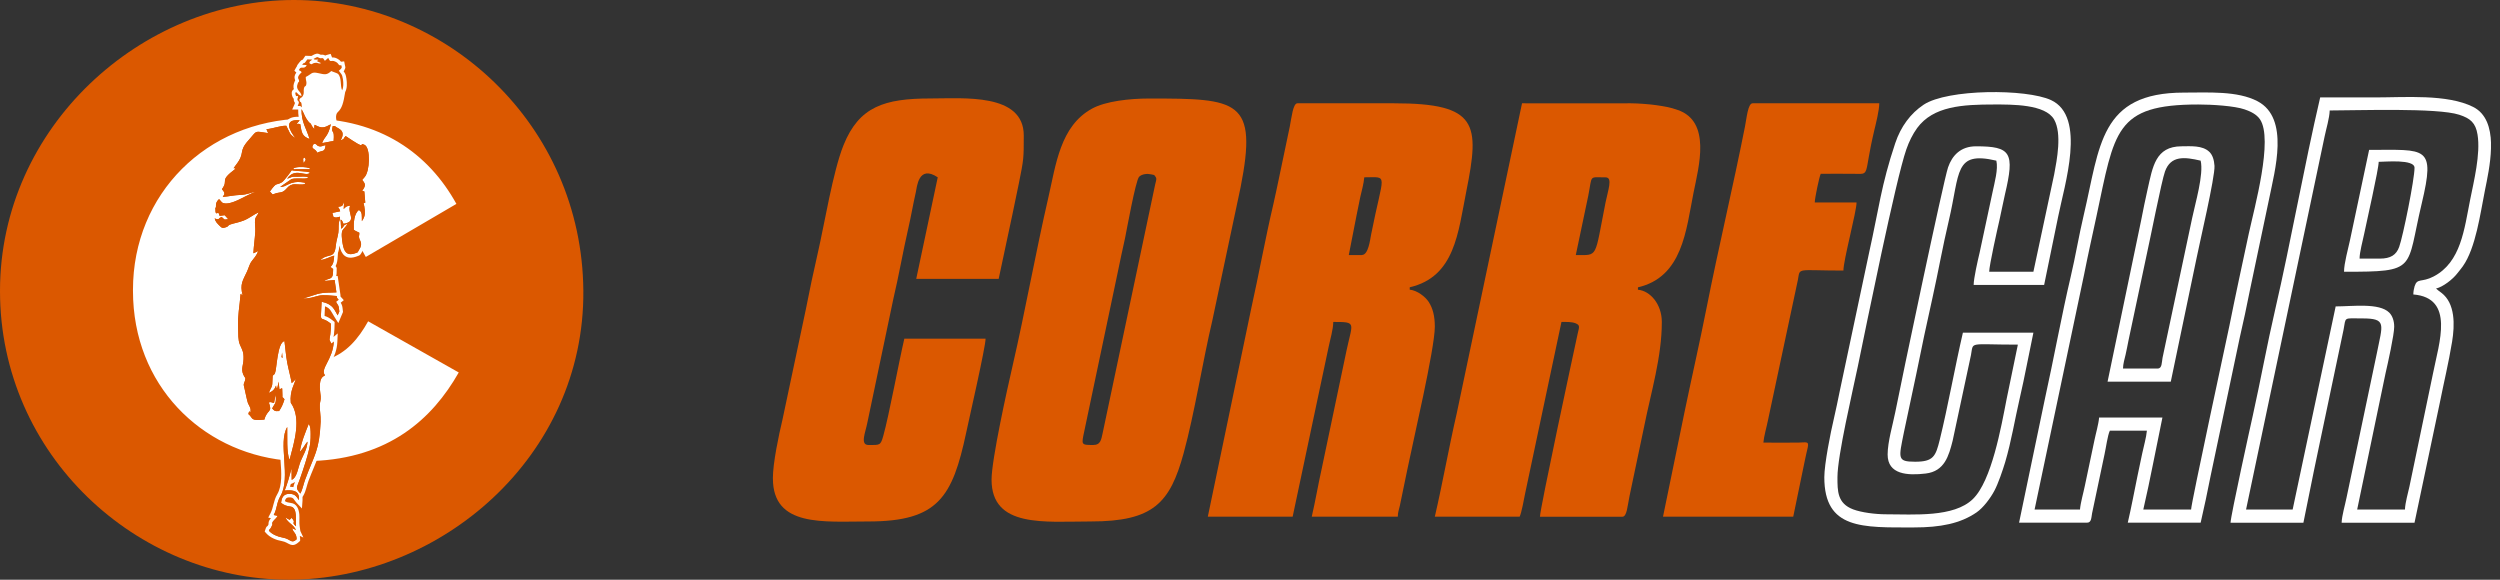
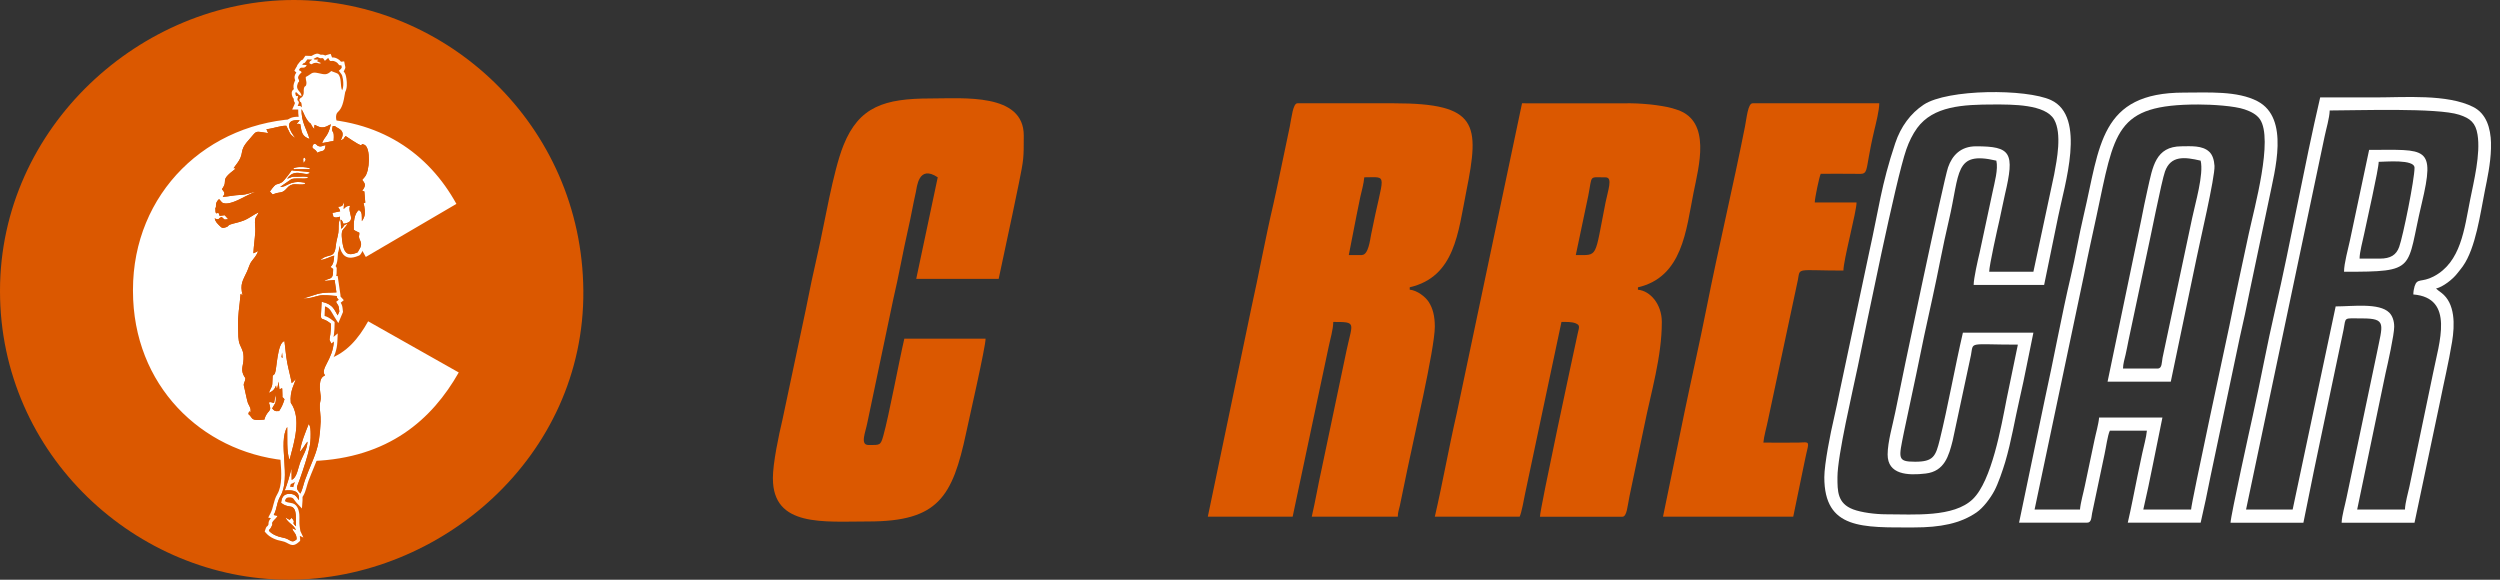
<svg xmlns="http://www.w3.org/2000/svg" width="207" height="48" viewBox="0 0 207 48" fill="none">
  <rect x="0" y="0" width="207" height="48" fill="#333333" stroke="none" />
  <g clip-path="url(#clip0_113_2)">
    <path fill-rule="evenodd" clip-rule="evenodd" d="M23.907 48C11.319 48 0 37.687 0 24.093C0 10.499 11.702 0 24.328 0C36.953 0 48.19 10.346 48.301 24.068C48.412 37.79 36.492 48 23.903 48" fill="#DB5800" />
    <path fill-rule="evenodd" clip-rule="evenodd" d="M26.265 12.646C26.125 12.255 25.63 12.362 25.989 11.904C26.302 11.921 26.158 12.053 26.43 12.114C26.652 12.164 26.723 12.044 26.958 12.02C26.9 12.63 26.723 12.419 26.265 12.646ZM25.119 13.491C25.107 13.071 25.061 13.17 25.193 13.038C25.259 13.116 25.449 13.186 25.119 13.491ZM25.387 13.866C25.758 13.924 25.663 14.002 25.676 14.01H24.501C24.287 14.023 24.398 14.043 24.274 13.957C24.488 13.796 25.086 13.817 25.387 13.862V13.866ZM29.847 20.515C30.004 20.758 30.148 21.014 30.288 21.277L37.79 16.883C35.498 12.724 31.455 9.81 25.465 9.81H25.383C25.494 9.992 25.626 10.156 25.758 10.239C25.845 10.453 25.923 10.531 26.051 10.688V10.461C26.067 10.317 26.047 10.391 26.088 10.325C26.677 10.659 26.892 10.565 27.415 10.28C27.18 11.339 26.892 11.257 26.69 11.842L27.646 11.657C27.728 10.668 27.481 11.047 27.53 10.655C27.572 10.313 27.568 10.457 27.753 10.424C27.869 10.618 28.759 10.709 28.223 11.607C28.582 11.496 28.417 11.471 28.639 11.257C30.622 12.597 29.604 11.702 30.201 11.982C30.721 12.226 30.663 14.179 30.201 14.666L30.008 14.888C30.288 15.222 30.337 15.35 30.008 15.791L30.189 15.845L30.263 16.731C30.222 16.888 30.333 16.743 30.156 16.797C30.156 16.797 30.136 16.797 30.123 16.801C30.21 17.151 30.288 17.658 30.177 17.939C30.16 17.976 30.115 18.091 30.099 18.124L29.983 18.301C29.971 17.906 30.045 17.531 29.736 17.382C29.336 17.671 29.287 18.446 29.315 19.019C29.431 19.113 29.604 19.175 29.773 19.262C29.785 19.443 29.744 19.468 29.744 19.567C29.744 19.917 30.057 20.029 29.851 20.498L29.843 20.511L29.847 20.515ZM28.351 18.878C28.388 18.907 28.425 18.932 28.462 18.961C28.561 18.837 28.685 18.73 28.796 18.532C28.421 18.619 28.524 18.73 28.351 18.878ZM28.058 18.685C28.128 18.726 28.194 18.771 28.264 18.817L28.223 18.182C28.363 18.219 28.388 18.384 28.466 18.528C29.641 18.347 28.751 17.625 29.018 17.024C28.701 17.052 28.66 17.127 28.483 17.3L28.52 16.69C28.38 17.061 28.413 17.057 28.013 17.127C28.087 17.254 28.157 17.32 28.19 17.489L27.543 17.625L27.638 17.959C27.885 18.05 27.91 17.996 28.178 17.939L28.153 18.211C28.083 18.351 28.07 18.512 28.066 18.685H28.058ZM23.734 29.76C23.479 29.674 23.235 29.562 23 29.431C22.889 30.057 22.844 30.729 22.77 30.89C22.621 31.195 22.564 30.902 22.564 31.389C22.564 32.135 22.465 31.982 22.25 32.53C22.551 32.415 22.733 32.254 22.856 31.92C22.939 32.283 22.844 32.139 22.968 32.097L23.071 31.595L23.137 32.225C23.268 32.267 23.095 32.233 23.244 32.188C23.442 32.126 23.178 32.081 23.367 32.163C23.433 33.293 23.281 32.67 23.557 33.058C23.421 33.499 23.301 33.734 23.108 34.031C22.728 34.064 22.712 33.998 22.535 33.812C22.782 33.346 22.897 33.421 22.819 32.67L22.691 33.359C22.436 33.33 22.489 33.243 22.259 33.318C22.588 34.2 22.127 33.853 21.892 34.736C20.663 34.867 21.001 34.628 20.564 34.278C20.676 33.73 20.775 34.492 20.75 33.907C20.742 33.738 20.593 33.54 20.531 33.375C20.441 33.14 20.309 32.423 20.239 32.13C20.14 31.727 20.185 31.85 20.28 31.529C20.371 31.224 20.268 31.31 20.144 31.009C19.942 30.527 20.144 30.267 20.165 29.732C20.181 29.138 20.066 28.994 19.868 28.536C19.699 28.149 19.732 27.629 19.715 27.172C19.67 26.063 19.843 25.391 19.917 24.357C20.16 24.229 19.835 24.509 20.082 24.422C19.876 23.582 20.066 23.289 20.371 22.658C20.486 21.966 20.7 21.319 20.997 20.737C21.034 20.218 21.108 19.744 21.142 19.175C21.158 18.87 21.096 18.483 21.121 18.219C21.146 17.947 21.323 17.86 21.426 17.58C21.047 17.737 20.676 18.062 20.189 18.256C19.756 18.429 19.336 18.487 19.101 18.578C18.965 18.631 19.031 18.594 18.936 18.664C18.792 18.771 18.85 18.751 18.833 18.775C18.45 18.907 18.4 18.92 18.157 18.664C17.984 18.479 17.848 18.359 17.778 18.087C18.223 18.252 18.067 18.05 18.355 17.972C18.627 18.145 18.425 18.223 18.903 18.149L18.611 17.819L18.186 17.873C18.083 17.271 17.823 18.104 17.84 17.25C18.013 17.098 17.745 16.871 18.161 16.48C18.174 16.488 18.19 16.492 18.194 16.512C18.198 16.533 18.219 16.541 18.223 16.545L18.404 16.756C18.726 16.995 19.41 16.706 19.719 16.57C20.057 16.422 20.968 15.915 21.207 15.878C20.762 15.915 20.581 16.113 19.892 16.137C19.439 16.154 18.957 16.261 18.471 16.302C18.578 16.063 18.619 16.195 18.598 15.981C18.582 15.828 18.607 15.956 18.52 15.816L18.433 15.696C18.433 15.696 18.413 15.672 18.404 15.655C19.002 14.843 18.108 15.041 19.505 13.986C19.526 13.784 19.171 14.151 19.555 13.664C20.395 12.597 19.703 12.609 20.622 11.587C21.368 10.762 21.03 10.849 22.226 11.018L22.085 10.696C22.683 10.635 23.244 10.396 23.73 10.408C24.039 10.989 23.957 11.113 24.488 11.422C23.973 10.799 23.491 9.831 24.839 9.954L24.587 10.247C24.703 10.272 24.67 10.239 24.728 10.247L24.806 10.259C24.806 10.259 24.839 10.268 24.847 10.268C24.855 10.268 24.876 10.268 24.888 10.276C25.008 11.001 25.029 11.269 25.659 11.508C25.465 10.861 25.193 10.424 25.061 9.818C17.135 10.016 11.01 16.014 11.01 24.002V24.08C11.01 31.916 16.682 37.374 23.532 38.107C23.462 37.04 23.384 36.005 23.779 35.358C23.8 36.067 23.709 37.518 23.973 38.066C24.361 36.615 24.983 34.641 24.072 33.346C23.969 32.374 24.418 31.743 24.488 31.38C24.414 31.45 24.414 31.463 24.328 31.558L24.151 31.727C24.047 31.154 23.887 30.622 23.784 30.057C23.767 29.962 23.751 29.863 23.734 29.765V29.76ZM25.878 38.173C32.168 37.934 35.779 34.731 37.984 30.84L30.482 26.603C29.67 28.062 28.693 29.196 27.246 29.715C26.949 30.329 26.64 30.745 26.912 31.071C26.9 31.079 26.879 31.075 26.871 31.096C26.867 31.116 26.838 31.116 26.83 31.121C26.739 31.182 26.789 31.133 26.718 31.199C26.327 31.549 26.533 32.551 26.554 32.802C26.578 33.132 26.496 33.252 26.479 33.516C26.455 33.858 26.57 34.431 26.549 34.917C26.479 36.59 26.257 37.246 25.878 38.177V38.173ZM25.119 38.19C25.189 38.19 25.255 38.19 25.321 38.19C25.564 37.374 25.738 36.821 25.721 35.939C25.717 35.642 25.725 35.3 25.56 35.094C25.305 35.766 24.954 36.549 24.822 37.403C24.971 37.25 25.004 37.213 25.127 37.027C25.193 36.933 25.206 36.904 25.28 36.797C25.3 36.768 25.334 36.714 25.362 36.677C25.416 36.607 25.416 36.607 25.465 36.557C25.42 37.221 25.107 37.654 24.892 38.186C24.967 38.186 25.045 38.186 25.119 38.186V38.19ZM22.345 15.857C22.955 15.004 22.827 15.399 23.351 15.086C23.508 14.996 24.105 14.192 24.155 14.093C24.447 14.192 25.478 14.146 25.676 14.303C25.292 14.682 24.423 13.825 23.771 14.802C24.183 14.678 24.052 14.616 24.616 14.633C24.897 14.641 25.296 14.567 25.511 14.686C25.383 14.822 25.573 14.707 25.375 14.765C25.173 14.822 24.418 14.715 24.126 14.835L23.203 15.474C23.734 15.531 23.957 14.913 25.123 15.107C25.321 15.14 25.16 15.107 25.259 15.152L25.239 15.243C24.991 15.317 24.682 15.251 24.427 15.255C23.763 15.264 23.759 15.82 23.277 15.919C22.827 16.01 22.963 15.952 22.572 16.1L22.349 15.857H22.345Z" fill="white" />
    <path fill-rule="evenodd" clip-rule="evenodd" d="M23.767 32.844C23.784 32.588 23.837 32.341 23.916 32.089L23.862 31.776C23.763 31.215 23.598 30.671 23.495 30.111C23.437 29.802 23.396 29.492 23.363 29.179C23.322 29.369 23.289 29.542 23.277 29.612C23.26 29.727 23.235 29.917 23.211 30.123L23.392 31.85L23.458 31.883C23.458 31.883 23.474 31.892 23.483 31.892L23.652 31.966L23.664 32.151C23.677 32.357 23.681 32.547 23.681 32.745C23.714 32.778 23.742 32.811 23.767 32.848M24.295 40.333C24.307 40.21 24.357 40.082 24.427 39.909C24.377 39.946 24.324 39.975 24.266 39.999L24.08 40.078C24.056 40.152 24.031 40.226 24.006 40.3C24.105 40.304 24.204 40.317 24.295 40.333ZM28.466 17.972C28.544 18.029 28.59 18.104 28.627 18.186C28.689 18.165 28.751 18.141 28.775 18.112C28.796 18.087 28.784 18.009 28.779 17.98C28.755 17.811 28.709 17.663 28.68 17.514L28.52 17.671L28.528 17.72L28.491 17.729L28.466 17.972ZM29.707 18.907L29.686 18.314C29.686 18.26 29.695 18.137 29.69 18.009C29.616 18.277 29.604 18.615 29.608 18.858C29.641 18.874 29.674 18.891 29.707 18.907ZM27.37 11.286C27.345 11.327 27.32 11.368 27.291 11.41C27.287 11.414 27.283 11.422 27.279 11.426L27.37 11.41C27.37 11.368 27.37 11.323 27.37 11.286ZM24.691 9.072C24.691 9.072 24.666 9.072 24.649 9.072H24.192L24.377 8.656C24.394 8.615 24.41 8.565 24.427 8.52C24.34 8.425 24.315 8.31 24.328 8.186C24.27 8.133 24.229 8.054 24.2 7.968C24.138 7.778 24.113 7.556 24.291 7.415C24.303 7.403 24.32 7.395 24.332 7.387C24.27 7.185 24.299 6.974 24.394 6.752C24.406 6.719 24.422 6.686 24.443 6.653C24.336 6.393 24.394 6.195 24.538 6.006L24.373 5.857L24.484 5.651C24.53 5.569 24.571 5.499 24.616 5.445L24.587 5.429L24.785 5.169C24.864 5.062 24.946 4.971 25.066 4.938C25.111 4.88 25.165 4.798 25.193 4.753L25.284 4.617L25.791 4.633L25.812 4.621C25.968 4.534 26.158 4.415 26.339 4.448C26.434 4.464 26.483 4.514 26.562 4.534H26.57C26.727 4.514 26.838 4.538 26.924 4.6C26.949 4.588 26.974 4.575 27.003 4.567C27.04 4.555 27.077 4.547 27.114 4.534L27.378 4.46L27.477 4.716C27.477 4.716 27.485 4.74 27.493 4.757C27.646 4.753 27.745 4.765 27.918 4.852C28.079 4.934 28.145 4.992 28.235 5.111L28.499 5.082L28.549 5.354C28.598 5.614 28.643 5.548 28.503 5.828L28.479 5.878L28.45 5.907C28.573 6.068 28.635 6.158 28.685 6.521C28.734 6.871 28.755 7.304 28.582 7.622C28.441 8.512 28.314 8.974 27.976 9.274C27.704 9.513 27.877 10.095 27.893 10.091L27.984 10.247C28.029 10.28 28.108 10.317 28.149 10.342C28.268 10.412 28.384 10.486 28.479 10.589C28.573 10.692 28.627 10.804 28.656 10.915L28.792 11.006C28.957 11.117 29.53 11.517 29.822 11.669C29.958 11.591 30.144 11.632 30.313 11.71C31.104 12.082 30.935 14.291 30.412 14.86L30.379 14.897C30.548 15.152 30.568 15.363 30.457 15.61H30.461L30.556 16.756L30.544 16.805V17.349L30.511 17.325C30.535 17.584 30.527 17.844 30.445 18.046C30.416 18.116 30.387 18.194 30.354 18.26L30.346 18.273L29.876 18.986C29.876 18.986 29.888 18.99 29.892 18.994L30.045 19.072L30.053 19.241C30.061 19.377 30.024 19.464 30.024 19.563C30.024 19.662 30.094 19.777 30.136 19.872C30.239 20.132 30.218 20.358 30.111 20.614L30.103 20.63L29.95 20.898V20.907C29.793 21.142 29.847 21.121 29.554 21.228C28.66 21.558 28.264 21.096 28.103 20.325C28.103 20.334 28.103 20.342 28.103 20.346C28.083 20.552 28.054 20.754 27.984 20.931L27.967 21.179C27.947 21.5 27.926 21.785 27.786 22.036C27.856 22.102 27.897 22.197 27.877 22.308C27.877 22.333 27.877 22.366 27.877 22.395C27.877 22.551 27.877 22.712 27.835 22.86L27.959 22.848L28.198 24.476H28.182C28.19 24.501 28.194 24.53 28.198 24.555C28.219 24.579 28.239 24.6 28.256 24.62L28.466 24.855L28.223 25.053C28.223 25.053 28.215 25.061 28.211 25.066C28.334 25.28 28.347 25.325 28.392 25.754L28.4 25.832L28.013 26.751L27.708 26.265C27.407 25.787 27.366 25.531 26.912 25.362C26.904 25.544 26.892 25.725 26.883 25.906C26.883 25.96 26.871 26.075 26.875 26.158C26.933 26.178 26.999 26.199 27.056 26.224C27.25 26.31 27.431 26.434 27.596 26.57L27.704 26.661V26.801C27.7 27.102 27.691 27.403 27.65 27.7C27.642 27.757 27.625 27.827 27.613 27.901L27.963 27.605L27.934 28.285C27.906 28.998 27.666 29.546 27.349 30.169C27.283 30.296 27.019 30.737 27.139 30.878L27.333 31.104L27.102 31.298C27.102 31.298 27.077 31.319 27.065 31.327C27.036 31.352 27.003 31.372 26.966 31.389C26.953 31.397 26.941 31.405 26.924 31.413C26.924 31.413 26.916 31.418 26.916 31.422C26.669 31.644 26.83 32.489 26.85 32.782C26.871 33.095 26.793 33.26 26.776 33.536C26.764 33.722 26.793 33.948 26.809 34.134C26.834 34.398 26.859 34.666 26.846 34.929C26.809 35.828 26.723 36.681 26.438 37.539C26.183 38.305 25.824 39.06 25.54 39.826C25.399 40.206 25.329 40.663 25.131 41.009L25.049 41.149C25.057 41.236 25.057 41.327 25.049 41.43L25 42.102L24.538 41.611C24.307 41.368 24.34 41.166 23.932 41.182C23.701 41.191 23.623 41.318 23.59 41.496C23.738 41.582 23.887 41.623 24.076 41.644C24.583 41.698 24.744 42.159 24.785 42.6C24.81 42.901 24.765 43.26 24.806 43.532L24.868 43.969L25.119 44.509L24.822 44.369C24.843 44.455 24.851 44.55 24.851 44.649V44.781L24.752 44.871C24.126 45.444 23.928 44.9 23.355 44.806C22.885 44.727 22.345 44.509 22.028 44.138L21.916 44.01L21.97 43.849C21.986 43.804 22.003 43.755 22.019 43.709C22.048 43.631 22.102 43.577 22.16 43.548L22.193 43.495C22.205 43.47 22.221 43.441 22.234 43.412C22.23 43.379 22.23 43.346 22.234 43.309C22.25 43.128 22.337 43.013 22.436 42.905L22.209 42.856L22.39 42.51C22.658 41.998 22.634 41.471 22.955 40.927C23.817 39.459 22.625 36.677 23.52 35.214L24.039 34.361L24.072 35.362C24.08 35.614 24.072 36.03 24.072 36.467C24.291 35.428 24.373 34.311 23.825 33.532L23.779 33.47L23.771 33.392C23.771 33.392 23.771 33.38 23.771 33.371C23.664 33.676 23.54 33.928 23.355 34.212L23.277 34.332L23.132 34.344C22.819 34.373 22.675 34.348 22.514 34.22C22.403 34.361 22.263 34.513 22.18 34.826L22.127 35.024L21.925 35.045C21.595 35.082 21.055 35.148 20.762 34.946C20.597 34.831 20.54 34.653 20.379 34.525L20.239 34.41L20.276 34.233C20.301 34.101 20.342 33.961 20.437 33.87C20.391 33.759 20.28 33.565 20.255 33.495C20.111 33.12 20.049 32.617 19.95 32.217C19.839 31.764 19.88 31.842 19.996 31.459C20 31.442 20.008 31.418 20.012 31.397C19.959 31.31 19.913 31.253 19.868 31.141C19.625 30.56 19.847 30.292 19.864 29.74C19.88 29.229 19.79 29.122 19.592 28.672C19.394 28.219 19.435 27.683 19.414 27.201C19.373 26.195 19.546 25.334 19.616 24.352L19.629 24.188L19.719 24.138C19.62 23.433 19.843 23.104 20.181 22.378C20.334 22.052 20.391 21.739 20.618 21.442C20.634 21.422 20.651 21.401 20.663 21.385L20.684 20.973C20.713 20.371 20.808 19.777 20.841 19.171C20.857 18.874 20.799 18.573 20.816 18.277C20.651 18.376 20.482 18.475 20.297 18.549C20.082 18.635 19.864 18.697 19.641 18.755C19.501 18.792 19.336 18.821 19.204 18.874C19.183 18.883 19.163 18.891 19.142 18.895C19.13 18.903 19.122 18.912 19.109 18.92C19.101 18.924 19.097 18.928 19.089 18.936C19.085 18.945 19.076 18.957 19.068 18.965L19.015 19.043L18.924 19.076C18.466 19.233 18.285 19.258 17.935 18.887C17.712 18.652 17.568 18.508 17.481 18.178L17.337 17.625L17.58 17.716C17.539 17.58 17.531 17.415 17.535 17.263V17.131L17.605 17.073C17.613 16.995 17.605 16.916 17.621 16.822C17.667 16.607 17.79 16.43 17.951 16.282L18.145 16.096L18.211 16.154C18.231 16.109 18.256 16.067 18.285 16.03C18.277 16.018 18.268 16.01 18.264 15.997L18.182 15.882C18.157 15.849 18.141 15.824 18.124 15.787L18.054 15.63L18.157 15.49C18.384 15.181 18.31 15.194 18.351 14.88C18.4 14.526 18.751 14.2 19.064 13.949C19.064 13.916 19.068 13.883 19.081 13.846C19.113 13.734 19.237 13.582 19.311 13.491C19.571 13.161 19.682 12.972 19.756 12.568C19.847 12.069 20.057 11.776 20.395 11.401C20.585 11.191 20.886 10.767 21.142 10.668C21.286 10.614 21.508 10.622 21.727 10.651L21.64 10.457L22.048 10.416C22.596 10.363 23.157 10.119 23.705 10.128C23.846 9.753 24.307 9.654 24.728 9.67C24.703 9.497 24.686 9.303 24.691 9.089V9.072Z" fill="white" />
    <path fill-rule="evenodd" clip-rule="evenodd" d="M17.835 17.25C17.819 18.104 18.078 17.267 18.181 17.873L18.606 17.819L18.899 18.149C18.421 18.223 18.627 18.141 18.351 17.972C18.058 18.05 18.219 18.252 17.773 18.087C17.843 18.363 17.98 18.483 18.153 18.664C18.396 18.92 18.445 18.907 18.829 18.775C18.845 18.751 18.792 18.771 18.932 18.664C19.026 18.594 18.961 18.631 19.097 18.578C19.336 18.487 19.756 18.429 20.185 18.256C20.675 18.058 21.042 17.733 21.421 17.58C21.318 17.86 21.141 17.943 21.116 18.219C21.092 18.479 21.153 18.866 21.137 19.175C21.1 19.831 21.009 20.358 20.98 20.972L21.38 20.787C21.252 21.145 21.034 21.381 20.852 21.615C20.651 21.871 20.601 22.168 20.449 22.493C20.098 23.248 19.859 23.516 20.082 24.427C19.83 24.513 20.156 24.233 19.917 24.361C19.843 25.395 19.669 26.067 19.715 27.176C19.735 27.634 19.698 28.153 19.867 28.54C20.069 28.998 20.185 29.142 20.164 29.736C20.148 30.271 19.942 30.527 20.144 31.014C20.271 31.314 20.374 31.228 20.28 31.533C20.181 31.854 20.135 31.731 20.238 32.135C20.313 32.427 20.445 33.145 20.531 33.38C20.597 33.548 20.745 33.742 20.75 33.911C20.774 34.496 20.675 33.734 20.564 34.282C21.001 34.633 20.663 34.867 21.891 34.74C22.126 33.858 22.588 34.204 22.258 33.322C22.489 33.248 22.435 33.334 22.691 33.363L22.819 32.675C22.897 33.425 22.782 33.346 22.534 33.816C22.712 34.006 22.728 34.068 23.107 34.035C23.301 33.742 23.421 33.507 23.556 33.062C23.28 32.67 23.433 33.297 23.367 32.168C23.177 32.085 23.441 32.135 23.243 32.192C23.095 32.238 23.264 32.275 23.136 32.229L23.07 31.599L22.967 32.102C22.848 32.143 22.938 32.287 22.856 31.924C22.732 32.258 22.551 32.419 22.25 32.535C22.468 31.986 22.563 32.139 22.563 31.393C22.563 30.906 22.625 31.195 22.769 30.894C22.918 30.585 22.951 28.375 23.552 28.239C23.627 28.829 23.68 29.497 23.787 30.057C23.895 30.622 24.051 31.154 24.154 31.727L24.331 31.558C24.418 31.467 24.418 31.454 24.492 31.38C24.418 31.743 23.973 32.374 24.076 33.346C24.987 34.641 24.36 36.611 23.977 38.066C23.713 37.518 23.804 36.067 23.783 35.358C22.988 36.665 24.117 39.546 23.223 41.067C22.885 41.644 22.971 42.06 22.666 42.642L22.996 42.712C22.819 43.021 22.563 43.107 22.543 43.334C22.53 43.441 22.625 43.309 22.468 43.631L22.369 43.796C22.258 43.961 22.369 43.643 22.266 43.944C22.505 44.224 22.955 44.434 23.412 44.513C24.076 44.62 24.105 45.069 24.562 44.653C24.554 44.117 24.286 44.134 24.191 43.734L24.505 43.882C24.29 43.425 23.845 43.309 23.627 42.848L23.985 43.045C23.985 43.045 24.006 43.012 24.014 43.008L24.15 42.876C24.591 43.371 24.03 43.165 24.513 43.577C24.451 43.157 24.674 42.011 24.047 41.941C23.742 41.908 23.519 41.829 23.276 41.64C23.313 41.224 23.458 40.906 23.923 40.89C24.505 40.865 24.583 41.224 24.756 41.409C24.814 40.638 24.299 40.552 23.573 40.614C23.779 40.102 23.998 39.352 24.142 38.783L24.15 39.731C24.599 39.546 24.674 38.73 24.888 38.198C25.106 37.662 25.42 37.229 25.465 36.566C25.42 36.615 25.42 36.615 25.362 36.685C25.333 36.722 25.3 36.776 25.279 36.805C25.209 36.912 25.193 36.941 25.127 37.036C25.003 37.221 24.966 37.258 24.822 37.411C24.954 36.553 25.304 35.774 25.56 35.102C25.725 35.309 25.716 35.651 25.721 35.947C25.737 36.858 25.552 37.419 25.292 38.285C25.148 38.763 24.991 39.2 24.826 39.682C24.583 40.407 24.422 40.341 24.871 40.865C25.032 40.585 25.135 40.069 25.259 39.727C26.03 37.633 26.442 37.349 26.549 34.921C26.57 34.435 26.454 33.862 26.479 33.52C26.495 33.256 26.578 33.136 26.553 32.806C26.537 32.551 26.326 31.553 26.718 31.203C26.788 31.141 26.743 31.187 26.829 31.125C26.838 31.121 26.862 31.121 26.871 31.1C26.875 31.079 26.899 31.088 26.912 31.075C26.467 30.548 27.575 29.765 27.637 28.281C27.625 28.289 27.613 28.305 27.604 28.314C27.596 28.318 27.579 28.338 27.571 28.347L27.444 28.462C27.221 28.037 27.274 28.231 27.353 27.671C27.39 27.386 27.402 27.102 27.402 26.809C26.434 26.005 26.545 27.032 26.631 24.983C27.608 25.189 27.691 25.688 27.959 26.113L28.095 25.791C28.037 25.235 28.049 25.391 27.823 25C27.946 24.826 27.901 24.938 28.037 24.826C27.786 24.542 27.971 24.682 27.872 24.509C27.402 24.488 26.825 24.385 26.401 24.484C25.988 24.579 25.56 24.756 25.094 24.703C25.222 24.703 26.046 24.402 26.306 24.336C26.916 24.188 27.25 24.249 27.856 24.208L27.707 23.182L26.846 23.268C27.204 22.976 27.6 23.252 27.579 22.411C27.571 22.147 27.621 22.349 27.509 22.217L27.357 22.106C27.621 21.871 27.641 21.587 27.67 21.166C27.262 21.277 27.023 21.463 26.524 21.537C27.209 20.902 27.695 21.512 27.806 20.325C27.843 19.93 27.959 19.657 28.017 19.254C28.07 18.874 27.988 18.503 28.128 18.215L28.152 17.943C27.885 18 27.86 18.054 27.613 17.963L27.518 17.63L28.165 17.494C28.132 17.325 28.062 17.259 27.988 17.131C28.387 17.061 28.35 17.069 28.495 16.694L28.457 17.304C28.635 17.131 28.676 17.057 28.993 17.028C28.725 17.63 29.616 18.351 28.441 18.532C28.367 18.388 28.342 18.219 28.198 18.186L28.247 18.94C28.532 18.767 28.355 18.635 28.775 18.536C28.639 18.779 28.486 18.887 28.375 19.052C28.235 19.262 28.313 19.831 28.363 20.136C28.47 20.775 28.668 21.244 29.447 20.956C29.686 20.869 29.587 20.915 29.69 20.754L29.83 20.507C30.032 20.037 29.723 19.921 29.723 19.575C29.723 19.476 29.76 19.451 29.752 19.27C29.583 19.183 29.414 19.122 29.294 19.027C29.265 18.45 29.319 17.679 29.715 17.39C30.024 17.539 29.95 17.91 29.962 18.31L30.077 18.132C30.094 18.104 30.139 17.988 30.156 17.947C30.267 17.663 30.193 17.155 30.102 16.809C30.11 16.805 30.131 16.805 30.135 16.805C30.312 16.752 30.201 16.896 30.242 16.739L30.168 15.853L29.987 15.799C30.312 15.358 30.263 15.226 29.987 14.897L30.18 14.674C30.638 14.188 30.696 12.238 30.18 11.991C29.583 11.71 30.601 12.601 28.618 11.265C28.396 11.48 28.561 11.504 28.202 11.616C28.738 10.717 27.848 10.63 27.732 10.433C27.551 10.466 27.555 10.321 27.509 10.663C27.46 11.055 27.707 10.676 27.625 11.665L26.669 11.851C26.871 11.265 27.159 11.352 27.394 10.288C26.871 10.573 26.656 10.672 26.067 10.334C26.026 10.4 26.05 10.325 26.026 10.47V10.696C25.902 10.54 25.824 10.461 25.737 10.247C25.482 10.095 25.242 9.641 25.135 9.361L24.966 9.035C24.946 10.132 25.37 10.622 25.634 11.513C25.003 11.274 24.983 11.006 24.863 10.28C24.851 10.276 24.83 10.272 24.822 10.272C24.814 10.272 24.793 10.264 24.781 10.264L24.702 10.251C24.641 10.243 24.674 10.276 24.562 10.251L24.814 9.959C23.466 9.835 23.948 10.804 24.463 11.426C23.932 11.117 24.014 10.993 23.705 10.412C23.218 10.396 22.658 10.639 22.06 10.7L22.2 11.022C21.001 10.853 21.339 10.767 20.597 11.591C19.678 12.609 20.366 12.601 19.529 13.668C19.146 14.155 19.505 13.788 19.48 13.99C18.083 15.045 18.977 14.847 18.379 15.659C18.388 15.676 18.4 15.692 18.408 15.7L18.495 15.82C18.581 15.96 18.557 15.832 18.573 15.985C18.594 16.199 18.552 16.071 18.445 16.306C18.932 16.265 19.414 16.154 19.867 16.142C20.56 16.117 20.737 15.919 21.182 15.882C20.939 15.919 20.028 16.426 19.694 16.574C19.385 16.71 18.705 16.999 18.379 16.76L18.198 16.55C18.198 16.55 18.173 16.537 18.169 16.517C18.165 16.496 18.148 16.492 18.136 16.484C17.72 16.875 17.988 17.106 17.815 17.254M26.265 12.646C26.125 12.255 25.63 12.362 25.988 11.904C26.302 11.921 26.157 12.053 26.43 12.114C26.652 12.164 26.722 12.044 26.957 12.02C26.899 12.63 26.722 12.419 26.265 12.646ZM25.119 13.491C25.106 13.071 25.061 13.17 25.193 13.038C25.259 13.116 25.448 13.186 25.119 13.491ZM25.387 13.866C25.758 13.924 25.663 14.002 25.675 14.011H24.5C24.286 14.023 24.397 14.043 24.274 13.957C24.488 13.796 25.086 13.817 25.387 13.862V13.866ZM22.345 15.857C22.955 15.004 22.827 15.4 23.35 15.086C23.507 14.996 24.105 14.192 24.154 14.093C24.447 14.192 25.477 14.146 25.675 14.303C25.292 14.682 24.422 13.825 23.771 14.802C24.183 14.678 24.051 14.616 24.616 14.633C24.896 14.641 25.296 14.567 25.51 14.687C25.383 14.822 25.572 14.707 25.374 14.765C25.172 14.822 24.418 14.715 24.125 14.835L23.202 15.474C23.734 15.531 23.956 14.913 25.123 15.107C25.321 15.14 25.16 15.107 25.259 15.152L25.238 15.243C24.991 15.317 24.682 15.251 24.426 15.255C23.763 15.264 23.759 15.82 23.276 15.919C22.827 16.01 22.963 15.952 22.571 16.1L22.349 15.857H22.345Z" fill="#DB5800" />
    <path fill-rule="evenodd" clip-rule="evenodd" d="M25.968 4.876C26.079 4.971 25.972 4.909 26.145 4.938C26.277 4.963 26.157 4.893 26.347 4.95C26.372 5.087 25.939 4.938 26.586 5.227C26.326 5.33 26.388 5.148 26.034 5.214C25.803 5.26 25.848 5.42 25.609 5.218C25.696 4.959 25.671 5.128 25.852 4.93L25.448 4.918C25.09 5.457 25.255 5.049 25.028 5.35C25.139 5.42 25.007 5.346 25.213 5.375C25.226 5.375 25.247 5.375 25.259 5.379C25.403 5.404 25.292 5.35 25.395 5.416C25.275 5.61 25.148 5.606 25.053 5.602C25.044 5.602 25.028 5.598 25.02 5.598C25.012 5.598 24.995 5.594 24.987 5.598C24.834 5.61 24.818 5.676 24.748 5.804C24.843 5.89 24.859 5.82 24.979 5.981C24.484 6.434 24.752 6.533 24.76 6.649C24.772 6.892 24.756 6.673 24.669 6.871C24.414 7.485 24.921 7.506 24.97 7.939C24.76 7.922 24.674 7.766 24.554 7.65C24.554 7.65 24.381 7.572 24.484 7.873C24.55 8.067 24.496 7.881 24.686 7.972C24.554 8.355 24.678 8.314 24.69 8.355C24.735 8.479 24.756 8.355 24.739 8.541C24.739 8.541 24.657 8.763 24.649 8.776C24.913 8.776 24.822 8.743 24.995 8.891C24.954 8.161 24.855 8.677 24.789 8.227C24.954 7.992 24.962 8.157 25.082 7.927C25.205 7.687 25.119 7.556 25.16 7.349C25.226 7.02 25.321 7.259 25.37 6.941C25.399 6.752 25.304 6.632 25.317 6.373C25.819 6.129 25.766 5.923 26.331 6.051C26.912 6.179 27.048 6.228 27.431 5.882C27.563 5.952 27.864 6.03 28 6.121C28.309 6.484 28.152 7.082 28.326 7.477C28.453 7.242 28.441 6.875 28.396 6.558C28.334 6.117 28.227 6.117 28.053 5.853C28.066 5.841 28.091 5.816 28.099 5.824L28.243 5.688C28.338 5.495 28.305 5.626 28.26 5.404H28.206C28.206 5.404 28.165 5.412 28.157 5.412C27.975 5.375 28.082 5.264 27.782 5.111C27.398 4.913 27.365 5.251 27.2 4.814C26.986 4.876 27.159 4.823 27.06 4.897L26.899 5.037C26.73 4.728 26.693 4.827 26.574 4.823C26.57 4.823 26.549 4.823 26.545 4.823C26.537 4.823 26.52 4.823 26.516 4.819C26.24 4.753 26.396 4.629 25.968 4.872" fill="#DB5800" />
-     <path fill-rule="evenodd" clip-rule="evenodd" d="M82.101 39.715C82.101 43.734 86.528 43.177 90.311 43.177C95.497 43.177 96.874 41.656 98.007 37.518C98.91 34.216 99.573 29.962 100.381 26.537L102.719 15.519C104.157 8.252 102.508 8.157 95.159 8.157C93.485 8.157 91.54 8.388 90.443 8.982C87.781 10.42 87.43 13.631 86.791 16.41C85.749 20.927 84.887 25.766 83.844 30.28C83.407 32.172 82.101 38.05 82.101 39.715ZM90.509 36.846C89.495 36.846 89.545 36.825 89.776 35.717L92.529 22.642C92.727 21.636 92.958 20.63 93.156 19.707C93.263 19.2 94.029 14.93 94.318 14.637C94.565 14.39 95.019 14.369 95.307 14.435C95.658 14.522 95.513 14.435 95.649 14.596C95.818 14.794 95.719 14.946 95.649 15.268L91.301 35.857C91.181 36.372 91.152 36.846 90.509 36.846Z" fill="#DB5800" />
    <path fill-rule="evenodd" clip-rule="evenodd" d="M118.803 42.782H125.827C125.983 42.456 126.185 41.347 126.28 40.861L129.289 26.657C129.718 26.657 130.15 26.64 130.468 26.772C130.864 26.937 130.744 27.114 130.637 27.605C130.295 29.179 127.508 42.134 127.508 42.786H134.334C134.709 42.786 134.755 41.895 134.92 41.096C135.06 40.416 135.196 39.797 135.332 39.134C135.591 37.852 135.88 36.599 136.14 35.292C136.696 32.506 137.599 29.567 137.599 26.661C137.599 25.189 136.638 24.076 135.62 23.99V23.792C139.318 22.93 139.602 19.076 140.229 15.935C140.657 13.796 141.704 10.074 138.926 9.109C138.262 8.879 137.937 8.829 137.149 8.71C136.605 8.627 135.567 8.553 135.031 8.553C132.03 8.565 129.025 8.553 126.024 8.553L120.621 34.212C119.957 37.089 119.462 39.946 118.803 42.782ZM130.476 21.117L131.507 16.212C131.857 14.439 131.535 14.686 132.949 14.686C133.559 14.686 133.135 15.775 132.941 16.756C132.009 21.442 132.36 21.117 130.476 21.117Z" fill="#DB5800" />
    <path fill-rule="evenodd" clip-rule="evenodd" d="M100.007 42.782H107.031L110.007 28.742C110.122 28.165 110.394 27.271 110.394 26.657C112.348 26.657 111.993 26.685 111.507 28.957L109.446 38.767C109.137 40.152 108.923 41.45 108.613 42.782H115.736C115.744 42.407 115.847 42.147 115.909 41.867L116.519 38.915C116.989 36.582 118.803 28.878 118.803 27.052C118.803 26.183 118.642 25.527 118.292 24.991C118.016 24.567 117.335 24.039 116.725 23.985V23.788C120.472 22.914 120.728 19.262 121.416 15.816C122.525 10.276 122.389 8.553 115.439 8.553H107.426C107.059 8.553 106.944 9.728 106.792 10.49L105.901 14.744C105.732 15.503 105.604 16.199 105.427 16.941C104.788 19.645 104.24 22.683 103.609 25.511L100.007 42.782ZM112.768 21.117H111.68L112.311 17.889C112.439 17.333 112.5 16.883 112.628 16.327C112.744 15.828 112.925 15.169 112.962 14.682C115.023 14.682 114.553 14.216 113.531 19.406C113.44 19.876 113.3 21.113 112.764 21.113L112.768 21.117Z" fill="#DB5800" />
    <path fill-rule="evenodd" clip-rule="evenodd" d="M63.997 39.616C63.997 43.664 68.198 43.177 71.911 43.177C77.67 43.177 78.861 41.166 79.999 35.832C80.25 34.645 81.606 28.73 81.606 28.041H74.879C74.426 29.979 73.606 34.422 73.136 36.092C72.909 36.904 72.847 36.846 71.911 36.846C71.198 36.846 71.656 35.807 71.804 35.057L73.968 24.756C74.434 22.786 74.756 20.865 75.213 18.878C75.448 17.852 75.592 16.962 75.827 15.931C75.922 15.515 76.037 13.607 77.645 14.682L75.864 23.091H82.69L83.82 17.79C84.005 16.859 84.187 16.051 84.364 15.169C84.764 13.174 84.768 13.157 84.768 11.22C84.768 7.683 79.764 8.153 77.052 8.153C73.235 8.153 71.132 8.817 69.842 12.024C68.964 14.212 68.272 18.536 67.691 21.051C67.332 22.601 67.031 24.052 66.722 25.622L64.785 34.764C64.48 36.038 63.993 38.346 63.993 39.612" fill="#DB5800" />
    <path fill-rule="evenodd" clip-rule="evenodd" d="M137.697 42.782H148.48L149.428 38.19C149.515 37.749 149.601 37.419 149.684 37.036C149.791 36.508 149.568 36.636 148.88 36.648C147.924 36.66 146.963 36.648 146.007 36.648C146.052 36.112 146.279 35.35 146.378 34.843L148.864 23.182C149.061 22.114 148.695 22.403 152.635 22.403C152.635 21.533 153.723 17.518 153.723 16.764H150.261C150.269 16.385 150.636 14.637 150.756 14.39C151.646 14.39 152.536 14.381 153.427 14.39C154.923 14.402 154.267 14.695 155.187 10.808C155.323 10.239 155.603 9.142 155.603 8.553H145.117C144.729 8.553 144.626 9.757 144.482 10.49C143.509 15.416 142.285 20.527 141.3 25.511C140.723 28.421 140.076 31.236 139.486 34.084L137.697 42.782Z" fill="#DB5800" />
    <path fill-rule="evenodd" clip-rule="evenodd" d="M151.053 39.517C151.053 43.858 154.239 43.672 158.472 43.672C160.669 43.672 162.318 43.35 163.658 42.427C164.214 42.044 164.804 41.257 165.133 40.638C165.455 40.032 165.822 38.952 166.028 38.268C166.543 36.525 166.815 34.789 167.24 32.951C167.454 32.015 167.623 31.22 167.813 30.259L168.365 27.547H162.528C161.873 30.362 161.279 33.713 160.612 36.413C160.274 37.786 160.084 38.231 158.571 38.231C157.058 38.231 157.219 37.938 157.64 35.816L158.662 31.001C159.086 28.87 159.536 26.78 160.014 24.637C160.496 22.469 160.855 20.404 161.362 18.268C162.306 14.266 161.79 12.485 165.298 13.302C165.463 14.015 165.15 15.107 164.993 15.865L163.913 20.919C163.769 21.517 163.419 23.054 163.419 23.59H169.255L170.418 17.926C170.925 15.35 172.784 9.654 169.82 8.285C167.767 7.341 161.267 7.358 159.28 8.668C158.192 9.39 157.384 10.486 156.926 11.855C155.764 15.321 155.566 17.308 154.771 20.878L152.331 32.386C152.182 33.103 152.017 33.94 151.844 34.67C151.572 35.807 151.053 38.429 151.053 39.517ZM156.296 37.638C156.296 39.299 157.957 39.385 159.449 39.208C161.015 39.023 161.362 37.736 161.679 36.492L163.196 29.402C163.414 28.244 162.94 28.536 167.079 28.536L166.147 33.046C165.702 35.325 164.915 39.814 163.348 41.327C161.766 42.856 158.476 42.584 156.197 42.584C155.265 42.584 154.128 42.435 153.439 42.176C152.133 41.681 152.141 40.663 152.141 39.517C152.141 37.72 153.402 32.394 153.831 30.325C154.536 26.916 156.972 14.868 157.842 12.374C158.068 11.723 158.373 11.105 158.74 10.602C160.076 8.78 162.516 8.652 165.1 8.652C166.588 8.652 169.362 8.619 170.084 9.901C170.739 11.068 170.315 13.215 170.088 14.431L168.365 22.502H164.705C164.705 21.995 165.389 18.936 165.558 18.211C165.727 17.473 165.842 16.818 166.011 16.092C166.827 12.638 166.518 12.114 163.616 12.114C162.343 12.114 161.642 12.869 161.3 13.854C160.925 14.938 157.429 31.57 156.931 34.117C156.729 35.14 156.296 36.578 156.296 37.638Z" fill="white" />
    <path fill-rule="evenodd" clip-rule="evenodd" d="M206.253 11.863V12.296C206.221 13.565 205.928 14.884 205.751 15.771C205.371 17.658 205 20.527 203.92 22.052C203.731 22.32 203.644 22.399 203.442 22.663C203.088 23.12 202.288 23.755 201.703 23.891C201.765 23.944 201.835 24.006 201.917 24.072C202.016 24.155 202.033 24.159 202.144 24.241C203.302 25.115 203.261 26.904 203.034 28.289C202.742 30.074 202.35 31.669 202.024 33.314L199.922 43.28H193.888C193.9 42.716 194.176 41.801 194.292 41.211C194.424 40.548 194.564 39.958 194.704 39.249L196.798 29.274C197.28 26.826 197.651 26.364 195.569 26.364C194.003 26.364 194.255 26.212 194.044 27.312L192.033 36.875C191.872 37.629 191.736 38.26 191.588 39.002L190.722 43.28H184.688C184.7 42.716 186.365 35.148 186.526 34.435C187.19 31.446 187.701 28.582 188.389 25.614C189.7 19.938 190.776 13.792 192.111 8.067H196.662C199.127 8.067 202.639 7.774 204.778 8.854C205.866 9.402 206.225 10.585 206.258 11.871M199.823 24.381C203.265 24.666 201.954 28.38 201.464 30.869L199.502 40.284C199.403 40.754 199.143 41.644 199.131 42.188H195.174L197.527 30.89C197.709 30.115 198.24 27.712 198.24 27.052C198.24 26.562 198.088 26.141 197.828 25.882C196.996 25.057 194.786 25.371 193.393 25.371L189.832 42.188H185.974L192.478 11.298C192.606 10.668 192.886 9.765 192.898 9.147C195.182 9.147 201.81 8.908 203.624 9.501C204.547 9.802 204.984 10.169 205.141 11.15C205.4 12.753 204.831 15.016 204.531 16.525C204.04 18.982 203.768 21.714 201.501 22.893C200.495 23.417 200.157 22.996 199.93 23.697C199.869 23.895 199.827 24.146 199.823 24.381Z" fill="white" />
    <path fill-rule="evenodd" clip-rule="evenodd" d="M167.178 43.276H172.817C173.175 43.276 173.159 42.852 173.225 42.497L174.259 37.596C174.383 37.032 174.507 36.059 174.696 35.659H177.763C177.713 36.232 177.487 37.003 177.375 37.547C177.244 38.194 177.103 38.821 176.98 39.426C176.712 40.729 176.477 42.007 176.18 43.276H182.215C182.507 42.027 182.775 40.733 183.031 39.443L185.459 27.922C185.759 26.652 186.023 25.366 186.279 24.093L187.895 16.41C188.34 14.167 189.605 9.802 186.934 8.388C185.269 7.506 182.829 7.667 180.83 7.667C173.847 7.667 173.88 12.11 172.54 17.778C172.132 19.497 171.848 21.253 171.452 22.922C170.714 26.051 170.03 29.818 169.313 33.05L167.178 43.28V43.276ZM181.423 42.188H177.466C177.751 40.964 178.014 39.694 178.266 38.437L179.049 34.571H173.806C173.76 35.131 173.53 35.898 173.418 36.459L172.627 40.218C172.503 40.832 172.272 41.607 172.223 42.188H168.464L172.561 22.741C172.887 21.088 173.249 19.48 173.583 17.926C175.1 10.845 175.104 8.652 182.017 8.652C183.167 8.652 185.018 8.767 185.862 9.06C186.341 9.225 186.835 9.456 187.124 9.876C188.249 11.529 186.658 17.209 186.196 19.361C185.648 21.925 185.1 24.439 184.597 26.962C184.486 27.514 181.423 41.694 181.423 42.188Z" fill="white" />
    <path fill-rule="evenodd" clip-rule="evenodd" d="M174.498 31.603H179.741L181.876 21.372C182.103 20.214 183.418 14.633 183.36 13.73C183.327 13.244 183.204 12.84 182.94 12.58C182.363 12.011 181.34 12.114 180.636 12.114C178.463 12.114 178.241 13.837 177.829 15.639C177.622 16.541 177.453 17.403 177.284 18.26L174.506 31.607L174.498 31.603ZM178.653 30.515H175.784C175.792 30.123 175.916 29.711 176.003 29.348C176.081 29.014 176.155 28.61 176.238 28.198L177.726 21.178C178.006 19.954 178.974 14.996 179.259 14.204C179.741 12.856 180.891 12.992 182.214 13.302C182.482 14.443 181.765 16.83 181.514 18.042L179.057 29.633C178.987 30.012 179.028 30.515 178.653 30.515Z" fill="white" />
    <path fill-rule="evenodd" clip-rule="evenodd" d="M194.086 22.502C200.219 22.502 199.205 22.353 200.516 16.863C201.67 12.02 200.891 12.411 196.163 12.411L194.572 19.921C194.436 20.581 194.086 21.789 194.086 22.502ZM197.054 21.413H195.372C195.372 20.882 195.644 19.901 195.743 19.41C195.945 18.4 196.955 14.015 196.955 13.4C197.482 13.4 199.923 13.161 199.923 13.895C199.923 14.847 198.975 19.546 198.653 20.441C198.414 21.113 197.936 21.413 197.054 21.413Z" fill="white" />
    <path fill-rule="evenodd" clip-rule="evenodd" d="M17.835 17.25C17.819 18.104 18.078 17.267 18.181 17.873L18.606 17.819L18.899 18.149C18.421 18.223 18.627 18.141 18.351 17.972C18.058 18.05 18.219 18.252 17.773 18.087C17.843 18.363 17.98 18.483 18.153 18.664C18.396 18.92 18.445 18.907 18.829 18.775C18.845 18.751 18.792 18.771 18.932 18.664C19.026 18.594 18.961 18.631 19.097 18.578C19.336 18.487 19.756 18.429 20.185 18.256C20.675 18.058 21.042 17.733 21.421 17.58C21.318 17.86 21.141 17.943 21.116 18.219C21.092 18.479 21.153 18.866 21.137 19.175C21.1 19.831 21.009 20.358 20.98 20.972L21.38 20.787C21.252 21.145 21.034 21.381 20.852 21.615C20.651 21.871 20.601 22.168 20.449 22.493C20.098 23.248 19.859 23.516 20.082 24.427C19.83 24.513 20.156 24.233 19.917 24.361C19.843 25.395 19.669 26.067 19.715 27.176C19.735 27.634 19.698 28.153 19.867 28.54C20.069 28.998 20.185 29.142 20.164 29.736C20.148 30.271 19.942 30.527 20.144 31.014C20.271 31.314 20.374 31.228 20.28 31.533C20.181 31.854 20.135 31.731 20.238 32.135C20.313 32.427 20.445 33.145 20.531 33.38C20.597 33.548 20.745 33.742 20.75 33.911C20.774 34.496 20.675 33.734 20.564 34.282C21.001 34.633 20.663 34.867 21.891 34.74C22.126 33.858 22.588 34.204 22.258 33.322C22.489 33.248 22.435 33.334 22.691 33.363L22.819 32.675C22.897 33.425 22.782 33.346 22.534 33.816C22.712 34.006 22.728 34.068 23.107 34.035C23.301 33.742 23.421 33.507 23.556 33.062C23.28 32.67 23.433 33.297 23.367 32.168C23.177 32.085 23.441 32.135 23.243 32.192C23.095 32.238 23.264 32.275 23.136 32.229L23.07 31.599L22.967 32.102C22.848 32.143 22.938 32.287 22.856 31.924C22.732 32.258 22.551 32.419 22.25 32.535C22.468 31.986 22.563 32.139 22.563 31.393C22.563 30.906 22.625 31.195 22.769 30.894C22.918 30.585 22.951 28.375 23.552 28.239C23.627 28.829 23.68 29.497 23.787 30.057C23.895 30.622 24.051 31.154 24.154 31.727L24.331 31.558C24.418 31.467 24.418 31.454 24.492 31.38C24.418 31.743 23.973 32.374 24.076 33.346C24.987 34.641 24.36 36.611 23.977 38.066C23.713 37.518 23.804 36.067 23.783 35.358C22.988 36.665 24.117 39.546 23.223 41.067C22.885 41.644 22.971 42.06 22.666 42.642L22.996 42.712C22.819 43.021 22.563 43.107 22.543 43.334C22.53 43.441 22.625 43.309 22.468 43.631L22.369 43.796C22.258 43.961 22.369 43.643 22.266 43.944C22.505 44.224 22.955 44.434 23.412 44.513C24.076 44.62 24.105 45.069 24.562 44.653C24.554 44.117 24.286 44.134 24.191 43.734L24.505 43.882C24.29 43.425 23.845 43.309 23.627 42.848L23.985 43.045C23.985 43.045 24.006 43.012 24.014 43.008L24.15 42.876C24.591 43.371 24.03 43.165 24.513 43.577C24.451 43.157 24.674 42.011 24.047 41.941C23.742 41.908 23.519 41.829 23.276 41.64C23.313 41.224 23.458 40.906 23.923 40.89C24.505 40.865 24.583 41.224 24.756 41.409C24.814 40.638 24.299 40.552 23.573 40.614C23.779 40.102 23.998 39.352 24.142 38.783L24.15 39.731C24.599 39.546 24.674 38.73 24.888 38.198C25.106 37.662 25.42 37.229 25.465 36.566C25.42 36.615 25.42 36.615 25.362 36.685C25.333 36.722 25.3 36.776 25.279 36.805C25.209 36.912 25.193 36.941 25.127 37.036C25.003 37.221 24.966 37.258 24.822 37.411C24.954 36.553 25.304 35.774 25.56 35.102C25.725 35.309 25.716 35.651 25.721 35.947C25.737 36.858 25.552 37.419 25.292 38.285C25.148 38.763 24.991 39.2 24.826 39.682C24.583 40.407 24.422 40.341 24.871 40.865C25.032 40.585 25.135 40.069 25.259 39.727C26.03 37.633 26.442 37.349 26.549 34.921C26.57 34.435 26.454 33.862 26.479 33.52C26.495 33.256 26.578 33.136 26.553 32.806C26.537 32.551 26.326 31.553 26.718 31.203C26.788 31.141 26.743 31.187 26.829 31.125C26.838 31.121 26.862 31.121 26.871 31.1C26.875 31.079 26.899 31.088 26.912 31.075C26.467 30.548 27.575 29.765 27.637 28.281C27.625 28.289 27.613 28.305 27.604 28.314C27.596 28.318 27.579 28.338 27.571 28.347L27.444 28.462C27.221 28.037 27.274 28.231 27.353 27.671C27.39 27.386 27.402 27.102 27.402 26.809C26.434 26.005 26.545 27.032 26.631 24.983C27.608 25.189 27.691 25.688 27.959 26.113L28.095 25.791C28.037 25.235 28.049 25.391 27.823 25C27.946 24.826 27.901 24.938 28.037 24.826C27.786 24.542 27.971 24.682 27.872 24.509C27.402 24.488 26.825 24.385 26.401 24.484C25.988 24.579 25.56 24.756 25.094 24.703C25.222 24.703 26.046 24.402 26.306 24.336C26.916 24.188 27.25 24.249 27.856 24.208L27.707 23.182L26.846 23.268C27.204 22.976 27.6 23.252 27.579 22.411C27.571 22.147 27.621 22.349 27.509 22.217L27.357 22.106C27.621 21.871 27.641 21.587 27.67 21.166C27.262 21.277 27.023 21.463 26.524 21.537C27.209 20.902 27.695 21.512 27.806 20.325C27.843 19.93 27.959 19.657 28.017 19.254C28.07 18.874 27.988 18.503 28.128 18.215L28.152 17.943C27.885 18 27.86 18.054 27.613 17.963L27.518 17.63L28.165 17.494C28.132 17.325 28.062 17.259 27.988 17.131C28.387 17.061 28.35 17.069 28.495 16.694L28.457 17.304C28.635 17.131 28.676 17.057 28.993 17.028C28.725 17.63 29.616 18.351 28.441 18.532C28.367 18.388 28.342 18.219 28.198 18.186L28.247 18.94C28.532 18.767 28.355 18.635 28.775 18.536C28.639 18.779 28.486 18.887 28.375 19.052C28.235 19.262 28.313 19.831 28.363 20.136C28.47 20.775 28.668 21.244 29.447 20.956C29.686 20.869 29.587 20.915 29.69 20.754L29.83 20.507C30.032 20.037 29.723 19.921 29.723 19.575C29.723 19.476 29.76 19.451 29.752 19.27C29.583 19.183 29.414 19.122 29.294 19.027C29.265 18.45 29.319 17.679 29.715 17.39C30.024 17.539 29.95 17.91 29.962 18.31L30.077 18.132C30.094 18.104 30.139 17.988 30.156 17.947C30.267 17.663 30.193 17.155 30.102 16.809C30.11 16.805 30.131 16.805 30.135 16.805C30.312 16.752 30.201 16.896 30.242 16.739L30.168 15.853L29.987 15.799C30.312 15.358 30.263 15.226 29.987 14.897L30.18 14.674C30.638 14.188 30.696 12.238 30.18 11.991C29.583 11.71 30.601 12.601 28.618 11.265C28.396 11.48 28.561 11.504 28.202 11.616C28.738 10.717 27.848 10.63 27.732 10.433C27.551 10.466 27.555 10.321 27.509 10.663C27.46 11.055 27.707 10.676 27.625 11.665L26.669 11.851C26.871 11.265 27.159 11.352 27.394 10.288C26.871 10.573 26.656 10.672 26.067 10.334C26.026 10.4 26.05 10.325 26.026 10.47V10.696C25.902 10.54 25.824 10.461 25.737 10.247C25.482 10.095 25.242 9.641 25.135 9.361L24.966 9.035C24.946 10.132 25.37 10.622 25.634 11.513C25.003 11.274 24.983 11.006 24.863 10.28C24.851 10.276 24.83 10.272 24.822 10.272C24.814 10.272 24.793 10.264 24.781 10.264L24.702 10.251C24.641 10.243 24.674 10.276 24.562 10.251L24.814 9.959C23.466 9.835 23.948 10.804 24.463 11.426C23.932 11.117 24.014 10.993 23.705 10.412C23.218 10.396 22.658 10.639 22.06 10.7L22.2 11.022C21.001 10.853 21.339 10.767 20.597 11.591C19.678 12.609 20.366 12.601 19.529 13.668C19.146 14.155 19.505 13.788 19.48 13.99C18.083 15.045 18.977 14.847 18.379 15.659C18.388 15.676 18.4 15.692 18.408 15.7L18.495 15.82C18.581 15.96 18.557 15.832 18.573 15.985C18.594 16.199 18.552 16.071 18.445 16.306C18.932 16.265 19.414 16.154 19.867 16.142C20.56 16.117 20.737 15.919 21.182 15.882C20.939 15.919 20.028 16.426 19.694 16.574C19.385 16.71 18.705 16.999 18.379 16.76L18.198 16.55C18.198 16.55 18.173 16.537 18.169 16.517C18.165 16.496 18.148 16.492 18.136 16.484C17.72 16.875 17.988 17.106 17.815 17.254M26.265 12.646C26.125 12.255 25.63 12.362 25.988 11.904C26.302 11.921 26.157 12.053 26.43 12.114C26.652 12.164 26.722 12.044 26.957 12.02C26.899 12.63 26.722 12.419 26.265 12.646ZM25.119 13.491C25.106 13.071 25.061 13.17 25.193 13.038C25.259 13.116 25.448 13.186 25.119 13.491ZM25.387 13.866C25.758 13.924 25.663 14.002 25.675 14.011H24.5C24.286 14.023 24.397 14.043 24.274 13.957C24.488 13.796 25.086 13.817 25.387 13.862V13.866ZM22.345 15.857C22.955 15.004 22.827 15.4 23.35 15.086C23.507 14.996 24.105 14.192 24.154 14.093C24.447 14.192 25.477 14.146 25.675 14.303C25.292 14.682 24.422 13.825 23.771 14.802C24.183 14.678 24.051 14.616 24.616 14.633C24.896 14.641 25.296 14.567 25.51 14.687C25.383 14.822 25.572 14.707 25.374 14.765C25.172 14.822 24.418 14.715 24.125 14.835L23.202 15.474C23.734 15.531 23.956 14.913 25.123 15.107C25.321 15.14 25.16 15.107 25.259 15.152L25.238 15.243C24.991 15.317 24.682 15.251 24.426 15.255C23.763 15.264 23.759 15.82 23.276 15.919C22.827 16.01 22.963 15.952 22.571 16.1L22.349 15.857H22.345Z" fill="#DB5800" />
  </g>
  <defs>
    <clipPath id="clip0_113_2">
      <rect width="206.254" height="48" fill="white" />
    </clipPath>
  </defs>
</svg>